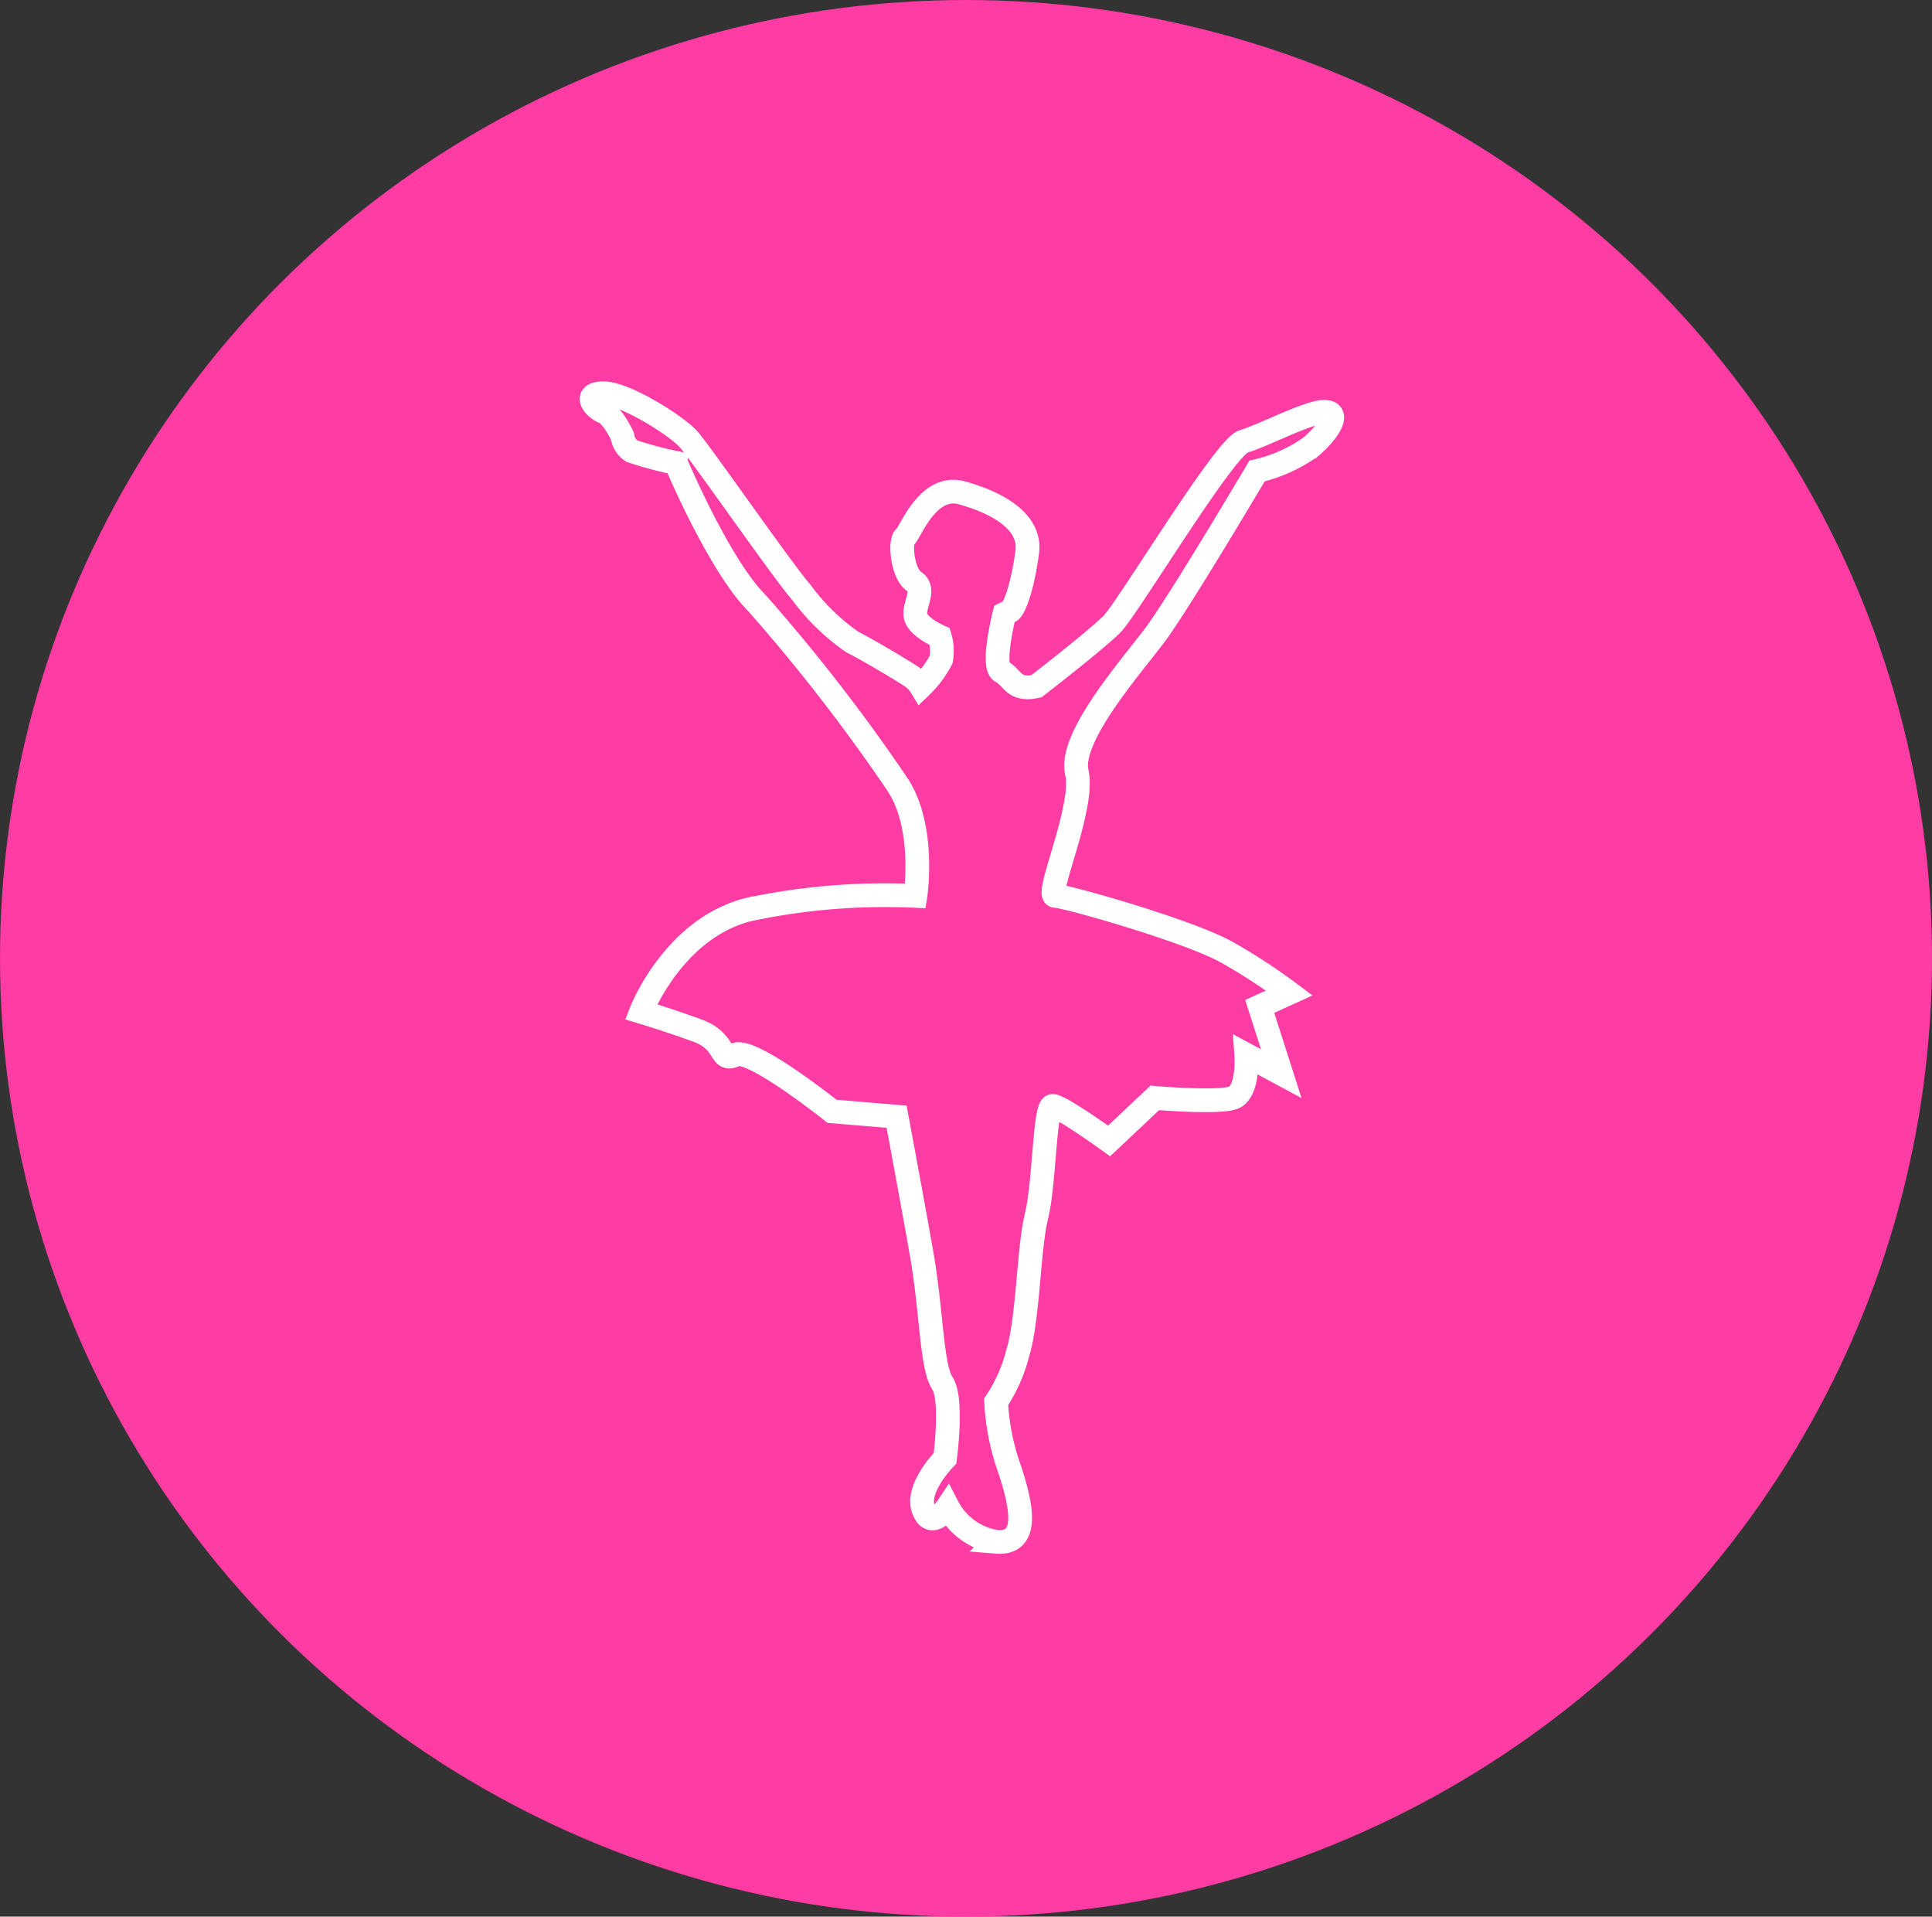
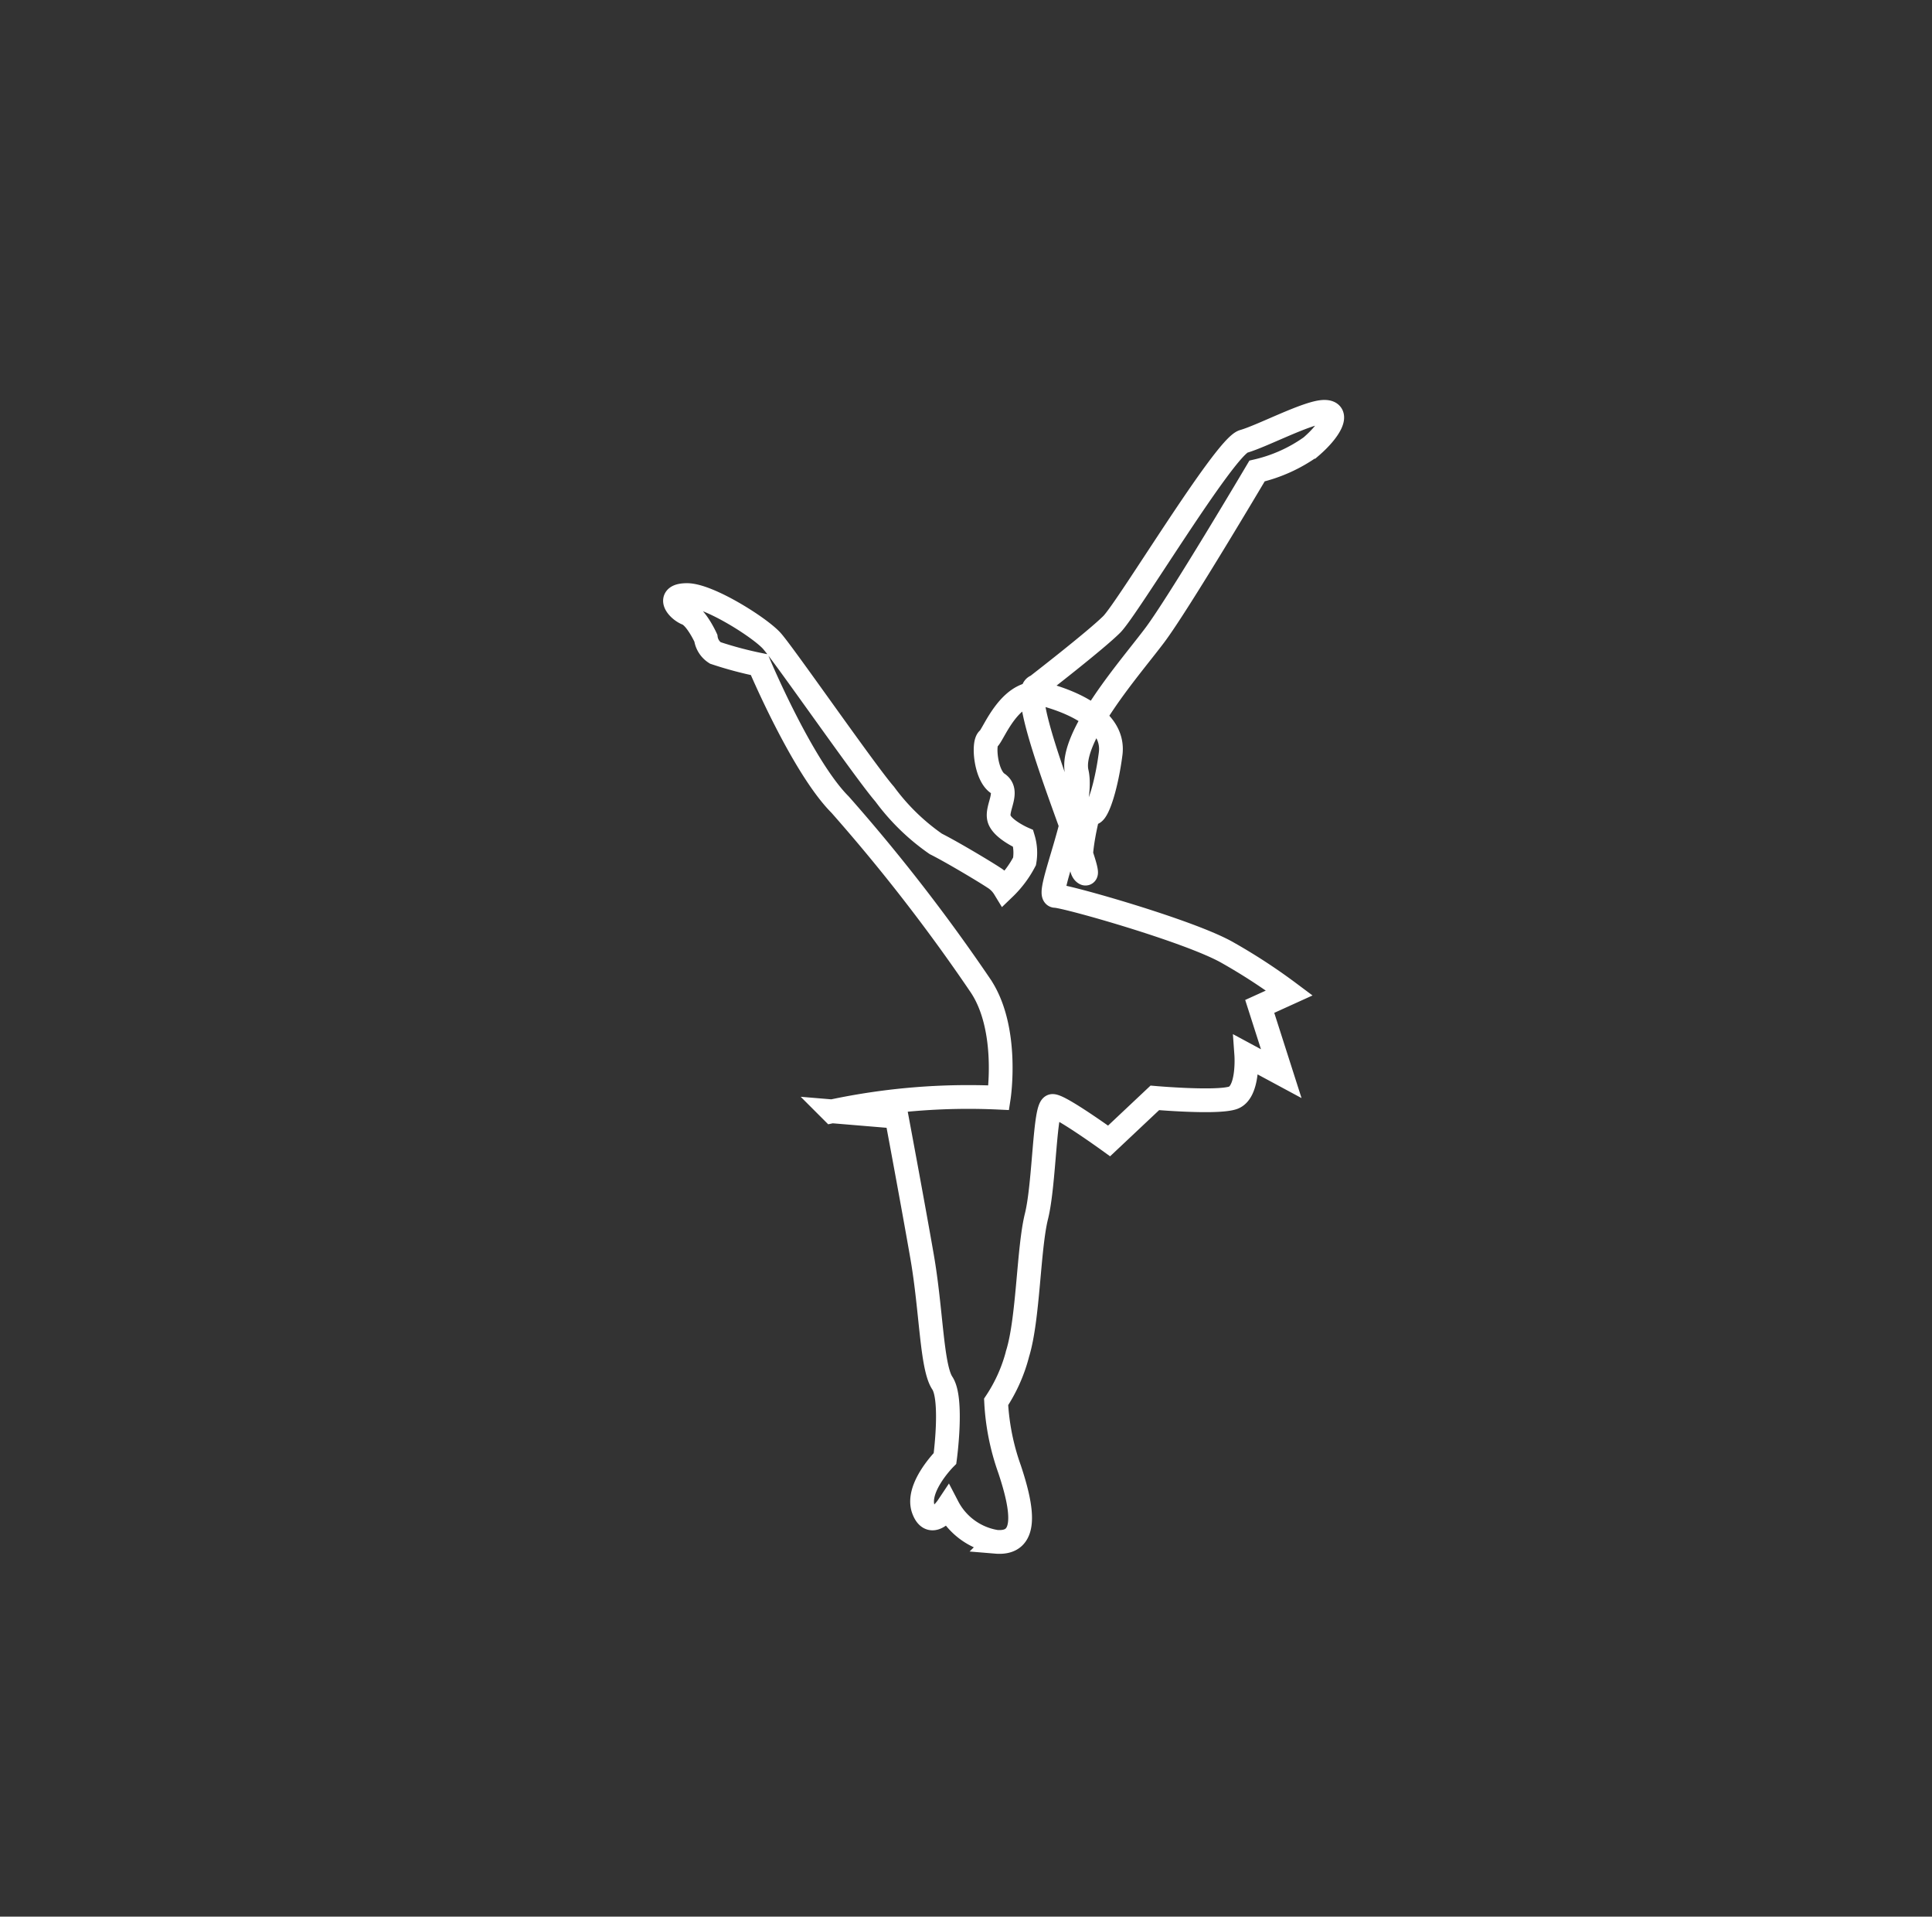
<svg xmlns="http://www.w3.org/2000/svg" width="122" height="121" viewBox="0 0 122 121">
  <rect x="0" y="0" width="122" height="121" fill="#333333" stroke="none" />
  <g id="Group_13630" data-name="Group 13630" transform="translate(0.417 -0.004)">
-     <ellipse id="Ellipse_81" data-name="Ellipse 81" cx="61" cy="60.5" rx="61" ry="60.5" transform="translate(-0.417 0.004)" fill="#ff3ba4" />
-     <path id="Path_1333" data-name="Path 1333" d="M1319.592,161.1s3.737-2.888,4.756-3.907,7.134-11.211,8.323-11.55,4.076-1.868,5.1-1.868.34,1.189-.849,2.208a9.621,9.621,0,0,1-3.4,1.529s-4.926,8.323-6.454,10.361-5.436,6.455-4.926,8.663-2.038,7.789-1.359,7.8,8.493,2.22,10.871,3.579a36.407,36.407,0,0,1,3.907,2.548l-1.869.849,1.359,4.246-2.208-1.189s.17,2.378-.849,2.718-4.926,0-4.926,0l-2.888,2.718s-3.057-2.208-3.567-2.208-.51,4.926-1.019,6.964-.51,6.455-1.189,8.663a10.038,10.038,0,0,1-1.359,3.057,14.867,14.867,0,0,0,.849,4.246c.849,2.548,1.189,4.756-.849,4.586a4.2,4.2,0,0,1-3.058-2.208s-1.019,1.529-1.529.17,1.359-3.227,1.359-3.227.51-3.737-.17-4.756-.686-4.586-1.277-7.983-1.61-8.833-1.61-8.833l-4.077-.34s-5.1-4.077-6.115-3.567-.51-.849-2.378-1.529-3.567-1.189-3.567-1.189,2.038-5.266,6.794-6.454a41.358,41.358,0,0,1,10.531-.861s.679-4.4-1.189-7.122a113.347,113.347,0,0,0-8.832-11.38c-2.378-2.378-5.1-8.833-5.1-8.833a23.7,23.7,0,0,1-2.784-.745,1.309,1.309,0,0,1-.594-.934s-.594-1.314-1.189-1.548-1.359-1.169,0-1.169,4.585,2.038,5.35,2.887,5.944,8.322,7.133,9.68a13.7,13.7,0,0,0,3.227,3.142c1.019.509,3.142,1.783,3.651,2.123a2.034,2.034,0,0,1,.679.679,6.571,6.571,0,0,0,1.274-1.7,3.141,3.141,0,0,0-.085-1.443s-1.359-.594-1.528-1.274.679-1.7-.085-2.208-.934-2.547-.594-2.8,1.425-3.4,3.6-2.8,4.383,1.783,4.128,3.736-.764,3.567-1.1,3.736l-.34.17s-.849,3.312-.17,3.651S1318.134,161.421,1319.592,161.1Z" transform="translate(-1254.561 -117.772)" fill="none" stroke="#fff" stroke-width="1.5" />
+     <path id="Path_1333" data-name="Path 1333" d="M1319.592,161.1s3.737-2.888,4.756-3.907,7.134-11.211,8.323-11.55,4.076-1.868,5.1-1.868.34,1.189-.849,2.208a9.621,9.621,0,0,1-3.4,1.529s-4.926,8.323-6.454,10.361-5.436,6.455-4.926,8.663-2.038,7.789-1.359,7.8,8.493,2.22,10.871,3.579a36.407,36.407,0,0,1,3.907,2.548l-1.869.849,1.359,4.246-2.208-1.189s.17,2.378-.849,2.718-4.926,0-4.926,0l-2.888,2.718s-3.057-2.208-3.567-2.208-.51,4.926-1.019,6.964-.51,6.455-1.189,8.663a10.038,10.038,0,0,1-1.359,3.057,14.867,14.867,0,0,0,.849,4.246c.849,2.548,1.189,4.756-.849,4.586a4.2,4.2,0,0,1-3.058-2.208s-1.019,1.529-1.529.17,1.359-3.227,1.359-3.227.51-3.737-.17-4.756-.686-4.586-1.277-7.983-1.61-8.833-1.61-8.833l-4.077-.34a41.358,41.358,0,0,1,10.531-.861s.679-4.4-1.189-7.122a113.347,113.347,0,0,0-8.832-11.38c-2.378-2.378-5.1-8.833-5.1-8.833a23.7,23.7,0,0,1-2.784-.745,1.309,1.309,0,0,1-.594-.934s-.594-1.314-1.189-1.548-1.359-1.169,0-1.169,4.585,2.038,5.35,2.887,5.944,8.322,7.133,9.68a13.7,13.7,0,0,0,3.227,3.142c1.019.509,3.142,1.783,3.651,2.123a2.034,2.034,0,0,1,.679.679,6.571,6.571,0,0,0,1.274-1.7,3.141,3.141,0,0,0-.085-1.443s-1.359-.594-1.528-1.274.679-1.7-.085-2.208-.934-2.547-.594-2.8,1.425-3.4,3.6-2.8,4.383,1.783,4.128,3.736-.764,3.567-1.1,3.736l-.34.17s-.849,3.312-.17,3.651S1318.134,161.421,1319.592,161.1Z" transform="translate(-1254.561 -117.772)" fill="none" stroke="#fff" stroke-width="1.5" />
  </g>
</svg>